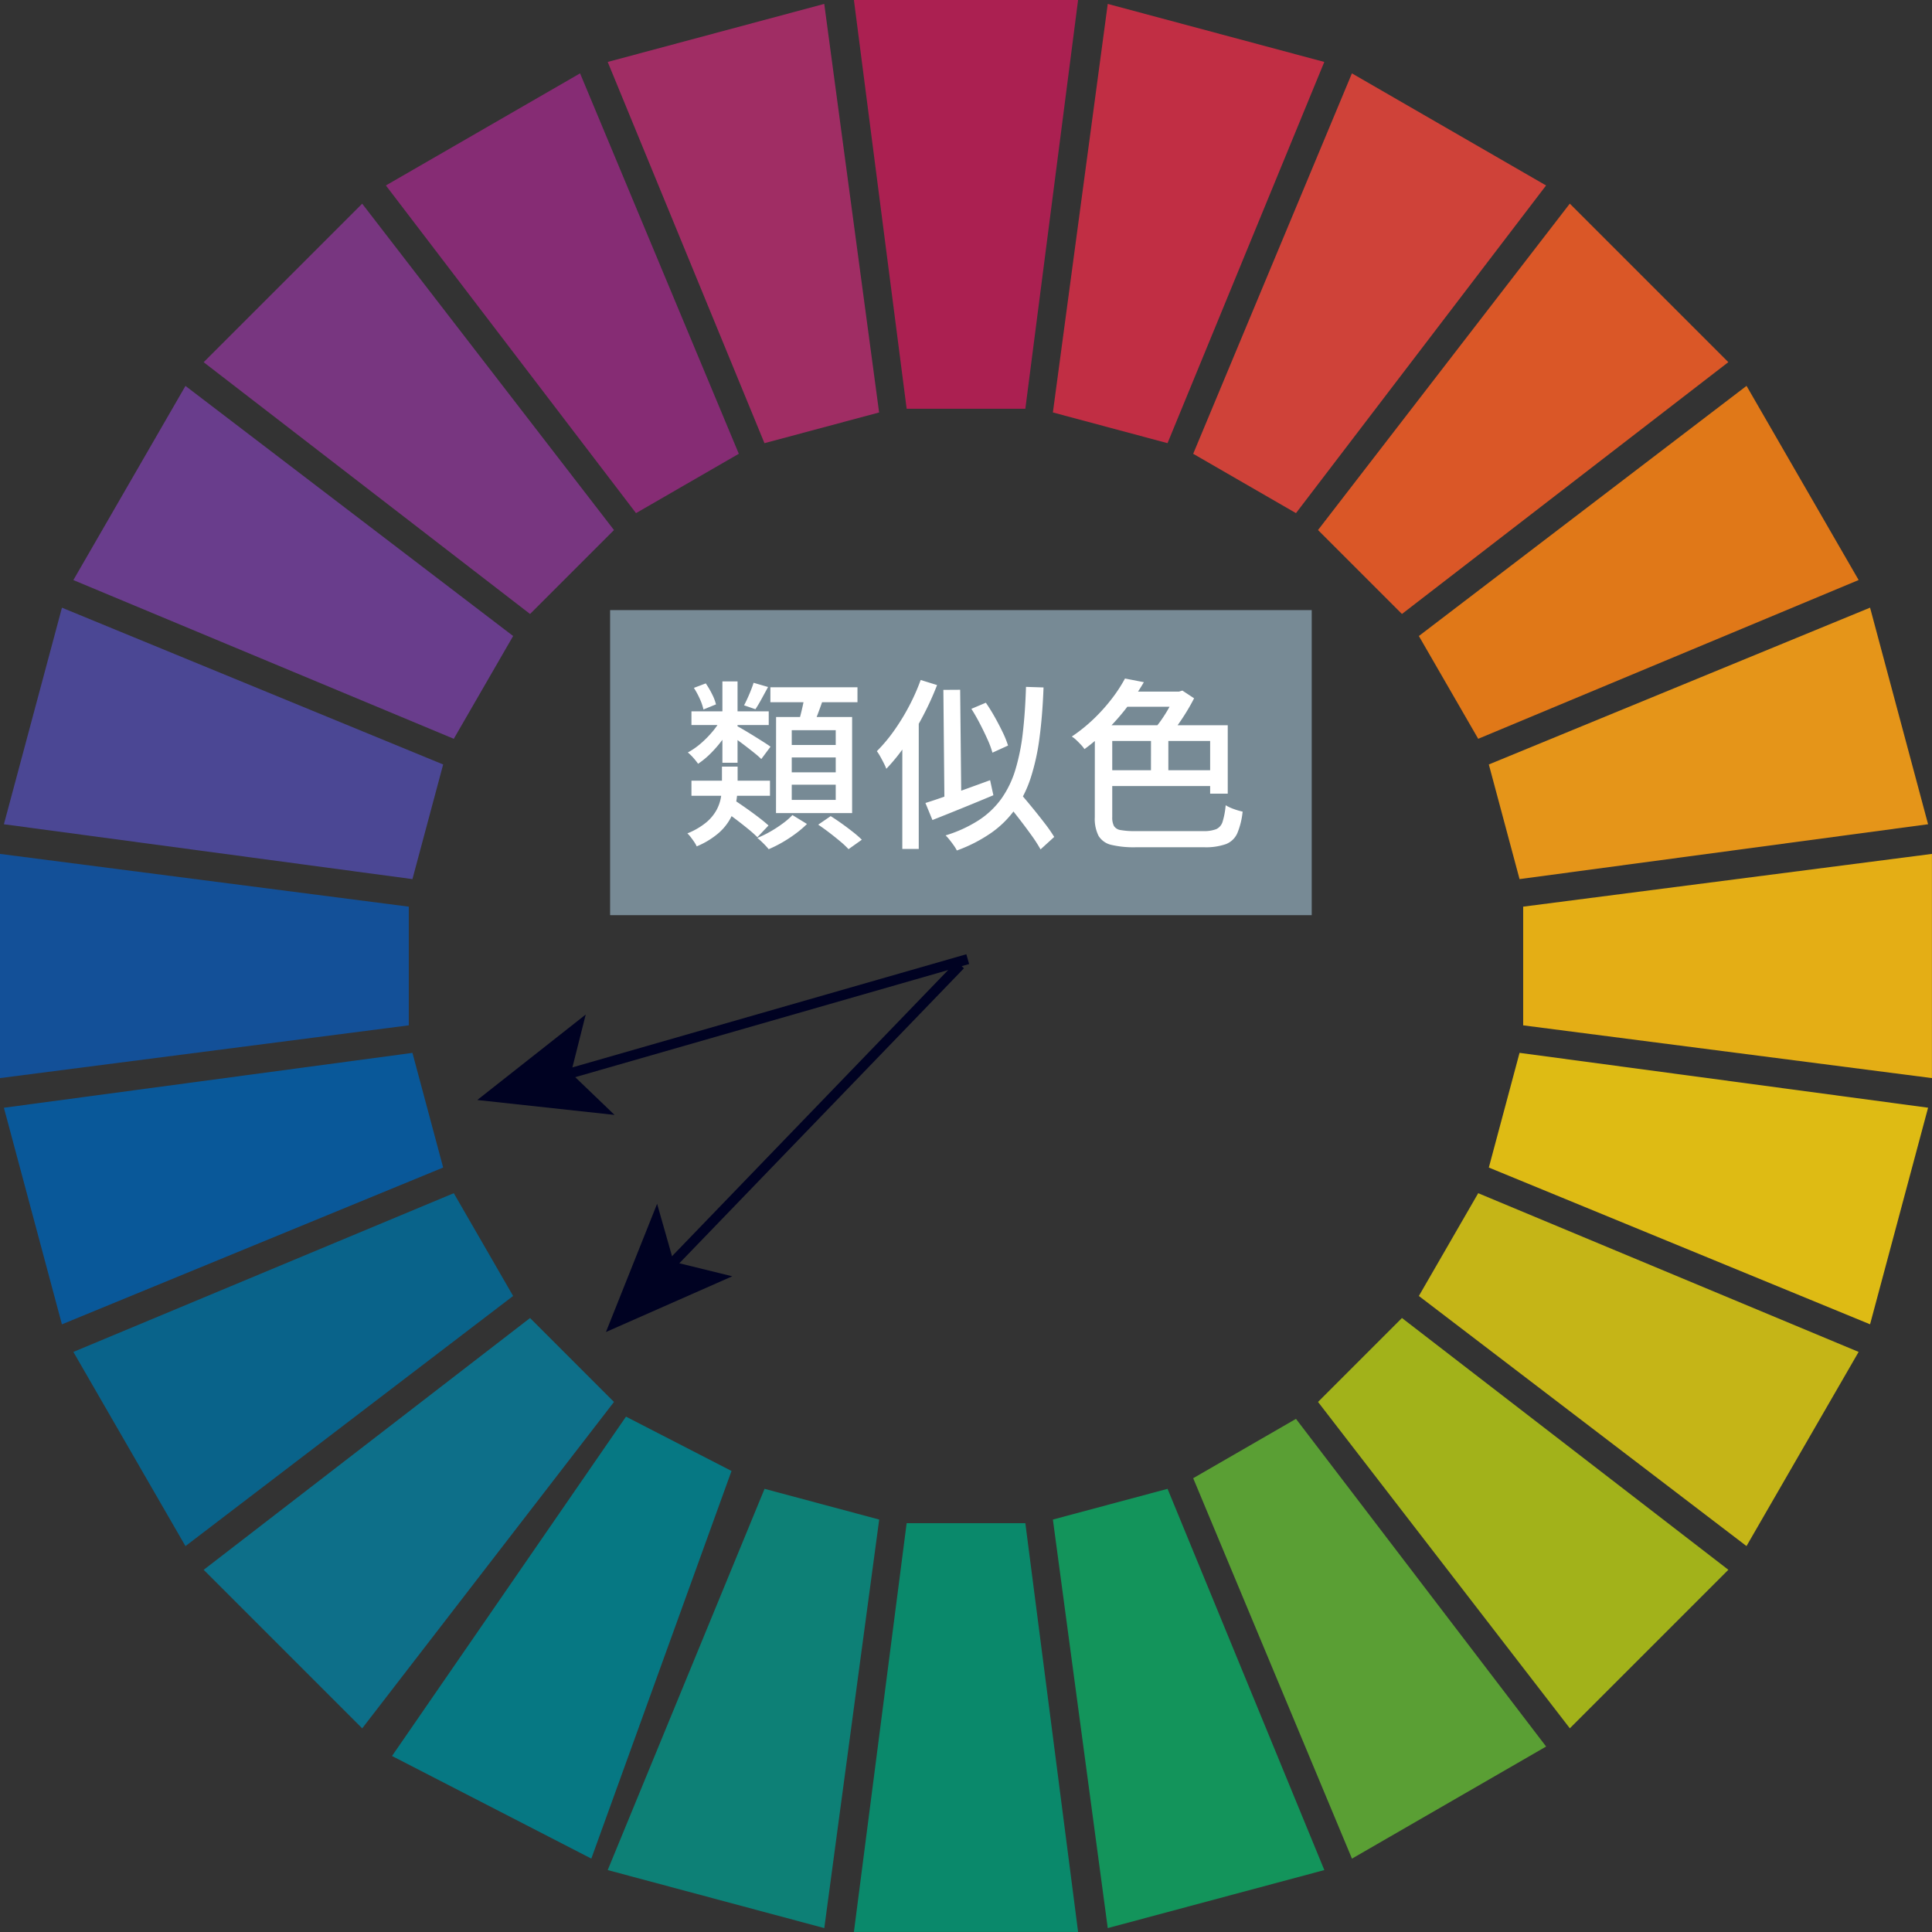
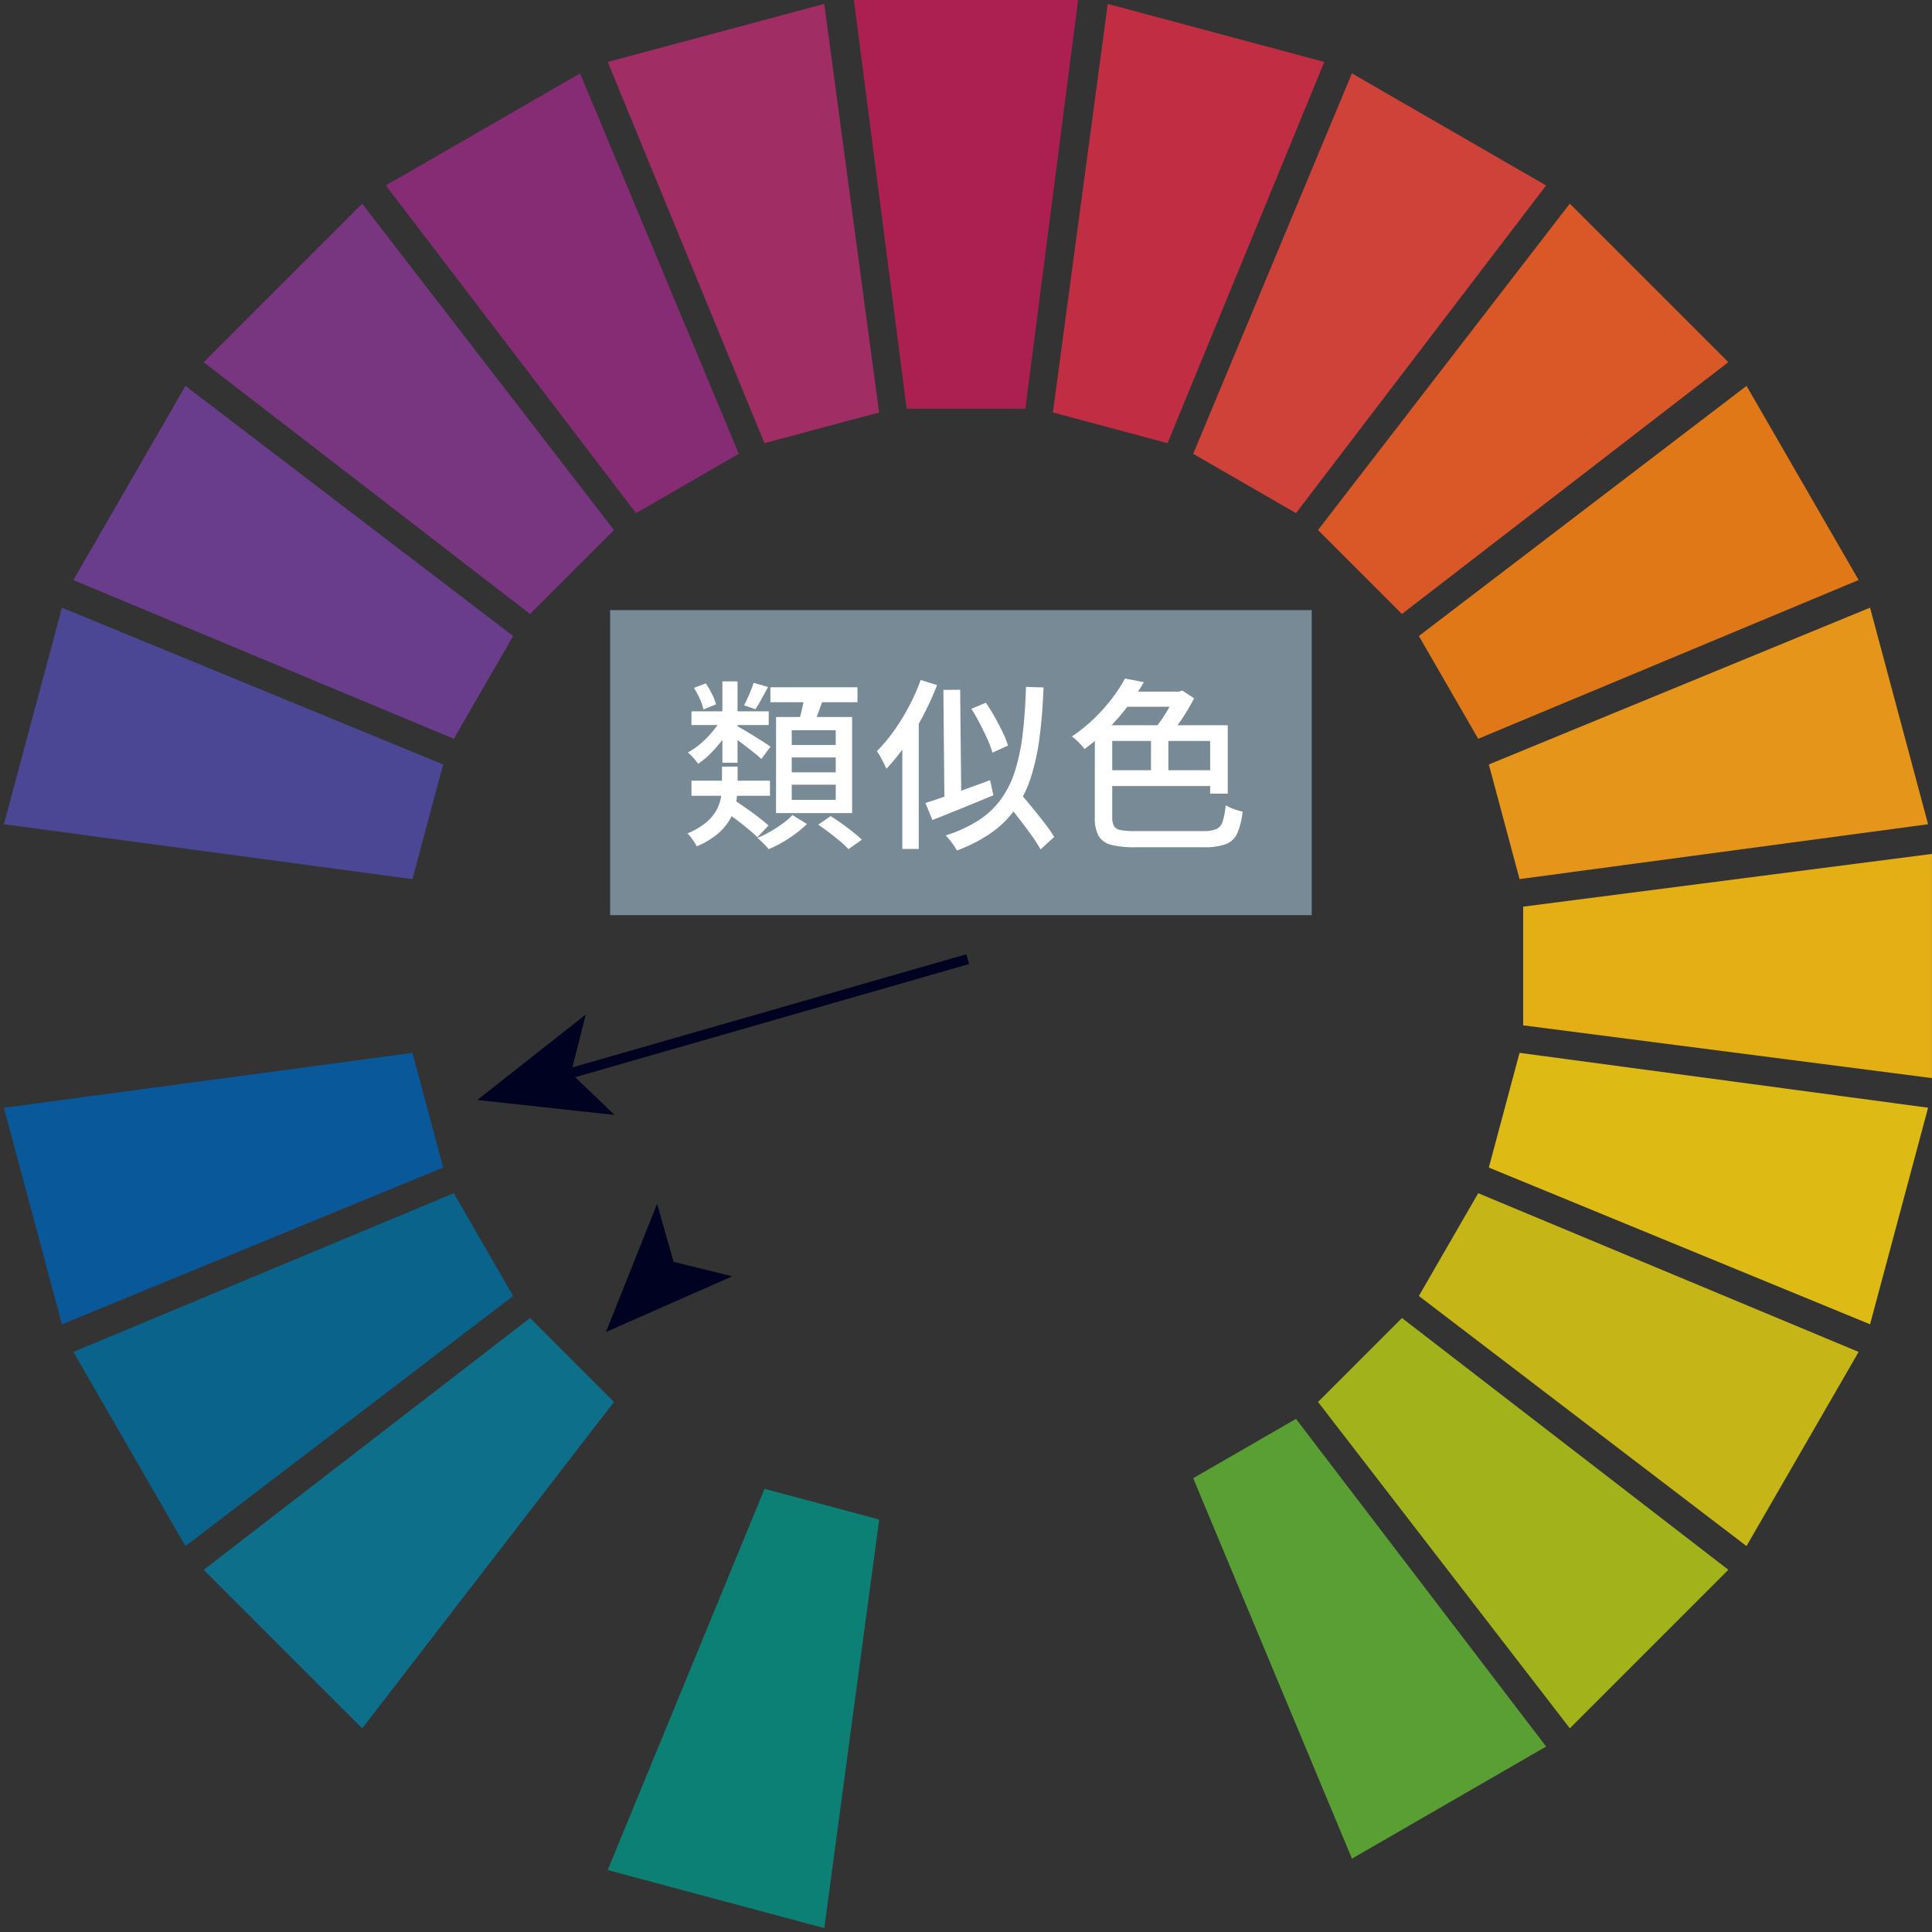
<svg xmlns="http://www.w3.org/2000/svg" width="190" height="190" viewBox="0 0 190 190">
  <rect x="0" y="0" width="190" height="190" fill="#333333" stroke="none" />
  <defs>
    <clipPath id="clip-path">
      <rect id="長方形_2978" data-name="長方形 2978" width="30.562" height="50.19" fill="none" />
    </clipPath>
  </defs>
  <g id="グループ_2223" data-name="グループ 2223" transform="translate(-117 -253.5)">
    <g id="グループ_2167" data-name="グループ 2167" transform="matrix(-0.276, -0.961, 0.961, -0.276, 170.956, 386.113)">
      <g id="グループ_2164" data-name="グループ 2164">
        <g id="グループ_2163" data-name="グループ 2163" clip-path="url(#clip-path)">
          <line id="線_432" data-name="線 432" y2="41.269" transform="translate(25.427 8.921)" fill="none" stroke="#000222" stroke-miterlimit="10" stroke-width="1" />
        </g>
      </g>
      <path id="パス_2240" data-name="パス 2240" d="M34.042,0,28.905,12.571l5.137-2.983,5.135,2.983Z" transform="translate(-8.615 0)" fill="#000222" />
      <g id="グループ_2166" data-name="グループ 2166">
        <g id="グループ_2165" data-name="グループ 2165" clip-path="url(#clip-path)">
-           <line id="線_433" data-name="線 433" x2="20.635" y2="35.74" transform="translate(4.461 13.59)" fill="none" stroke="#000222" stroke-miterlimit="10" stroke-width="1" />
-         </g>
+           </g>
      </g>
      <path id="パス_2241" data-name="パス 2241" d="M1.837,21.809l2.957-5.152,5.939.015L0,8.354Z" transform="translate(0 -2.49)" fill="#000222" />
    </g>
    <g id="グループ_2168" data-name="グループ 2168" transform="translate(0 -22)">
      <rect id="長方形_2974" data-name="長方形 2974" width="69" height="30" transform="translate(177 335.5)" fill="#778a95" />
      <path id="パス_2288" data-name="パス 2288" d="M-27-5.226h7.723v1.487H-27Zm0-6.818h7.6v1.349H-27Zm6.115-2.807,1.419.413q-.326.6-.643,1.18t-.6,1.006l-1.117-.385q.246-.46.516-1.094T-20.889-14.851Zm-3.072-.139h1.49v8h-1.49Zm-2.8.637,1.164-.44a8.358,8.358,0,0,1,.624,1.065,4.655,4.655,0,0,1,.382,1l-1.232.5a5.327,5.327,0,0,0-.357-1.042A8.151,8.151,0,0,0-26.76-14.352Zm2.9,12.03,1.037-1.012q.556.364,1.2.817t1.228.9q.585.447.971.8L-20.516.335a12.39,12.39,0,0,0-.933-.83q-.575-.47-1.213-.952T-23.863-2.322Zm1.326-8.278q.252.124.717.4t.991.6q.527.327.968.609t.63.425l-.906,1.214a8.676,8.676,0,0,0-.674-.591q-.428-.345-.907-.711t-.929-.689q-.45-.323-.74-.515Zm-1.536-.7,1.118.42a10,10,0,0,1-.923,1.521,12.07,12.07,0,0,1-1.193,1.406,8.15,8.15,0,0,1-1.282,1.067,6.384,6.384,0,0,0-.467-.585A4.456,4.456,0,0,0-27.356-8,7.1,7.1,0,0,0-26.1-8.869a10.019,10.019,0,0,0,1.156-1.167A7.45,7.45,0,0,0-24.073-11.3Zm4.83-3.108h8.564v1.47h-8.564Zm2.1,6.9v1.461h4.326V-7.51Zm0,2.678v1.495h4.326V-4.831Zm0-5.357v1.453h4.326v-1.453Zm-1.54-1.3H-11.2v9.448h-7.484Zm2.827-2.177,1.866.229q-.271.8-.563,1.581T-15.1-10.5l-1.431-.287q.136-.408.266-.917t.241-1.027Q-15.918-13.247-15.856-13.663ZM-17.07-1.844l1.43.877a9.9,9.9,0,0,1-1.088.931,13.376,13.376,0,0,1-1.321.87,12.18,12.18,0,0,1-1.355.679A7,7,0,0,0-19.919.95q-.324-.323-.6-.546a10.434,10.434,0,0,0,1.3-.637,12.146,12.146,0,0,0,1.221-.8A6.5,6.5,0,0,0-17.07-1.844Zm2.536.945,1.226-.84q.518.324,1.1.74t1.1.827a9.96,9.96,0,0,1,.863.753l-1.307.929a8.5,8.5,0,0,0-.81-.759q-.506-.425-1.074-.86T-14.534-.9ZM-24-6.609h1.54V-4.7A9.217,9.217,0,0,1-22.6-3.149a5.48,5.48,0,0,1-.544,1.592,5.247,5.247,0,0,1-1.206,1.5,8.035,8.035,0,0,1-2.133,1.292A2.954,2.954,0,0,0-26.729.8q-.16-.237-.339-.469A3.16,3.16,0,0,0-27.4-.042a6.992,6.992,0,0,0,1.835-1.064,4.3,4.3,0,0,0,1.013-1.2,4.062,4.062,0,0,0,.444-1.24A6.986,6.986,0,0,0-24-4.742Zm20.01,3.577q.806-.25,1.84-.613t2.2-.784q1.165-.421,2.32-.843l.322,1.478Q1.15-3.147-.424-2.508T-3.3-1.355Zm7.922-.084L5.176-4.167q.6.688,1.272,1.506t1.272,1.6A14.792,14.792,0,0,1,8.675.307L7.332,1.532A14.366,14.366,0,0,0,6.416.113Q5.838-.692,5.18-1.54T3.931-3.115Zm-3.4-9.176,1.42-.6q.455.656.883,1.42t.777,1.492a9.425,9.425,0,0,1,.523,1.3L2.6-7.98A8.912,8.912,0,0,0,2.108-9.3q-.334-.746-.743-1.534T.529-12.292ZM5.9-14.45l1.725.056q-.1,2.7-.389,4.892a21.952,21.952,0,0,1-.851,3.934A11.628,11.628,0,0,1,4.876-2.48,9.782,9.782,0,0,1,2.514-.117,14.63,14.63,0,0,1-.9,1.64a3.554,3.554,0,0,0-.279-.464Q-1.376.894-1.6.613A4.532,4.532,0,0,0-2.005.156a13.028,13.028,0,0,0,3.269-1.5A8.36,8.36,0,0,0,3.479-3.453,9.821,9.821,0,0,0,4.85-6.281a20.3,20.3,0,0,0,.735-3.635Q5.823-11.945,5.9-14.45Zm-10.356-.678,1.611.5A28.56,28.56,0,0,1-4.223-11.6,27.806,27.806,0,0,1-5.934-8.751a18.528,18.528,0,0,1-1.9,2.357,5.7,5.7,0,0,0-.24-.533q-.164-.328-.352-.665a4.384,4.384,0,0,0-.341-.534A15.389,15.389,0,0,0-7.106-10.1,21.318,21.318,0,0,0-5.621-12.51,20.208,20.208,0,0,0-4.458-15.128Zm-1.806,4.786,1.6-1.613.016.018V1.486H-6.264Zm4.036-3.814,1.651-.01L-.461-3.143l-1.659.156ZM13.6-6.251H24.552V-4.7H13.6Zm4.594-3.8H19.9v4.58H18.189Zm-4.673-.624H25.741v6.728H24.01V-9.13H13.517Zm-.85,0h1.711v9.041a1.809,1.809,0,0,0,.168.868.931.931,0,0,0,.669.4,7.766,7.766,0,0,0,1.478.1H23.31a3.373,3.373,0,0,0,1.3-.193,1.172,1.172,0,0,0,.628-.744,7.714,7.714,0,0,0,.3-1.606,4.178,4.178,0,0,0,.809.376,6.557,6.557,0,0,0,.857.251,7.451,7.451,0,0,1-.518,2.114,2.033,2.033,0,0,1-1.115,1.077,5.972,5.972,0,0,1-2.175.312h-6.64A9.6,9.6,0,0,1,14.3,1.089,1.979,1.979,0,0,1,13.035.2a3.729,3.729,0,0,1-.369-1.833Zm3.063-3.311h5.595v1.488H14.986Zm-.1-1.286,1.858.36a24.058,24.058,0,0,1-1.519,2.276,22.273,22.273,0,0,1-1.931,2.24A19.58,19.58,0,0,1,11.651-8.33a3.475,3.475,0,0,0-.353-.437Q11.08-9,10.848-9.22a2.67,2.67,0,0,0-.443-.345,16.117,16.117,0,0,0,2.231-1.81,17.646,17.646,0,0,0,1.755-1.977A14.511,14.511,0,0,0,15.634-15.268Zm4.927,1.286h.388l.33-.1,1.152.758q-.366.723-.838,1.48T20.608-10.4A13.654,13.654,0,0,1,19.6-9.192a3.032,3.032,0,0,0-.315-.385q-.2-.21-.4-.41a4.208,4.208,0,0,0-.369-.327,9.588,9.588,0,0,0,.794-1.03q.4-.585.733-1.2a8.543,8.543,0,0,0,.523-1.1Z" transform="translate(212 357.5)" fill="#fff" />
    </g>
    <g id="circlee" transform="translate(117 253.5)">
      <path id="パス_2242" data-name="パス 2242" d="M129.5,0l5.188,40.2H146.36L151.548,0Z" transform="translate(-45.524)" fill="#ab2051" />
-       <path id="パス_2243" data-name="パス 2243" d="M134.688,231,129.5,271.2h22.048L146.36,231Z" transform="translate(-45.524 -81.205)" fill="#0a896b" />
      <path id="パス_2244" data-name="パス 2244" d="M92.163,6.3l15.416,37.492,11.275-3.021L113.459.592Z" transform="translate(-32.399 -0.208)" fill="#a02d64" />
-       <path id="パス_2245" data-name="パス 2245" d="M159.677,228.813l5.395,40.177,21.3-5.706-15.417-37.492Z" transform="translate(-56.132 -79.374)" fill="#13945b" />
      <path id="パス_2246" data-name="パス 2246" d="M93.231,48.539,83.123,54.375l-24.6-32.225L77.621,11.127Z" transform="translate(-20.574 -3.912)" fill="#862c74" />
      <path id="パス_2247" data-name="パス 2247" d="M180.956,221.015l10.108-5.836,24.6,32.225-19.094,11.024Z" transform="translate(-63.613 -75.643)" fill="#5a9f34" />
      <path id="パス_2248" data-name="パス 2248" d="M71.239,62.986l-8.254,8.254-32.1-24.761,15.59-15.59Z" transform="translate(-10.858 -10.859)" fill="#783680" />
      <path id="パス_2249" data-name="パス 2249" d="M199.887,208.14l8.254-8.254,32.1,24.761-15.59,15.59Z" transform="translate(-70.267 -70.268)" fill="#a2b21a" />
      <path id="パス_2250" data-name="パス 2250" d="M54.376,83.123,48.539,93.231,11.127,77.622,22.151,58.528Z" transform="translate(-3.912 -20.575)" fill="#693d8c" />
      <path id="パス_2251" data-name="パス 2251" d="M215.179,191.064l5.836-10.108,37.412,15.609L247.4,215.659Z" transform="translate(-75.643 -63.613)" fill="#c5b517" />
      <path id="パス_2252" data-name="パス 2252" d="M.592,113.459l40.177,5.395,3.021-11.274L6.3,92.162Z" transform="translate(-0.208 -32.399)" fill="#4b4794" />
      <path id="パス_2253" data-name="パス 2253" d="M225.791,170.952l37.492,15.416,5.706-21.3-40.177-5.395Z" transform="translate(-79.374 -56.132)" fill="#debb14" />
-       <path id="パス_2254" data-name="パス 2254" d="M0,151.548l40.2-5.188V134.688L0,129.5Z" transform="translate(0 -45.524)" fill="#135098" />
      <path id="パス_2255" data-name="パス 2255" d="M231,134.688V146.36l40.2,5.188V129.5Z" transform="translate(-81.205 -45.524)" fill="#e4ae15" />
      <path id="パス_2256" data-name="パス 2256" d="M.592,165.072l5.706,21.3L43.79,170.952,40.77,159.676Z" transform="translate(-0.208 -56.132)" fill="#095899" />
      <path id="パス_2257" data-name="パス 2257" d="M225.791,107.579l3.021,11.274,40.177-5.395-5.706-21.3Z" transform="translate(-79.374 -32.399)" fill="#e59519" />
      <path id="パス_2258" data-name="パス 2258" d="M48.539,180.956l5.836,10.108-32.225,24.6L11.127,196.566Z" transform="translate(-3.912 -63.613)" fill="#09638a" />
      <path id="パス_2259" data-name="パス 2259" d="M221.015,93.231l-5.836-10.108,32.225-24.6,11.024,19.094Z" transform="translate(-75.643 -20.575)" fill="#e07818" />
      <path id="パス_2260" data-name="パス 2260" d="M62.985,199.887l8.254,8.254-24.761,32.1-15.59-15.59Z" transform="translate(-10.858 -70.268)" fill="#0d6f89" />
      <path id="パス_2261" data-name="パス 2261" d="M208.14,71.239l-8.254-8.254,24.761-32.1,15.59,15.59Z" transform="translate(-70.267 -10.859)" fill="#da5727" />
-       <path id="パス_2262" data-name="パス 2262" d="M82.46,214.844l10.378,5.342L79.051,258.307l-19.6-10.09Z" transform="translate(-20.898 -75.526)" fill="#067883" />
      <path id="パス_2263" data-name="パス 2263" d="M191.064,54.375l-10.108-5.836,15.609-37.412,19.094,11.024Z" transform="translate(-63.613 -3.912)" fill="#cf4239" />
      <path id="パス_2264" data-name="パス 2264" d="M92.163,263.284l21.3,5.706,5.4-40.178-11.275-3.021Z" transform="translate(-32.399 -79.374)" fill="#0d8076" />
      <path id="パス_2265" data-name="パス 2265" d="M159.677,40.769l11.274,3.021L186.368,6.3,165.072.592Z" transform="translate(-56.132 -0.208)" fill="#c12e44" />
    </g>
  </g>
</svg>